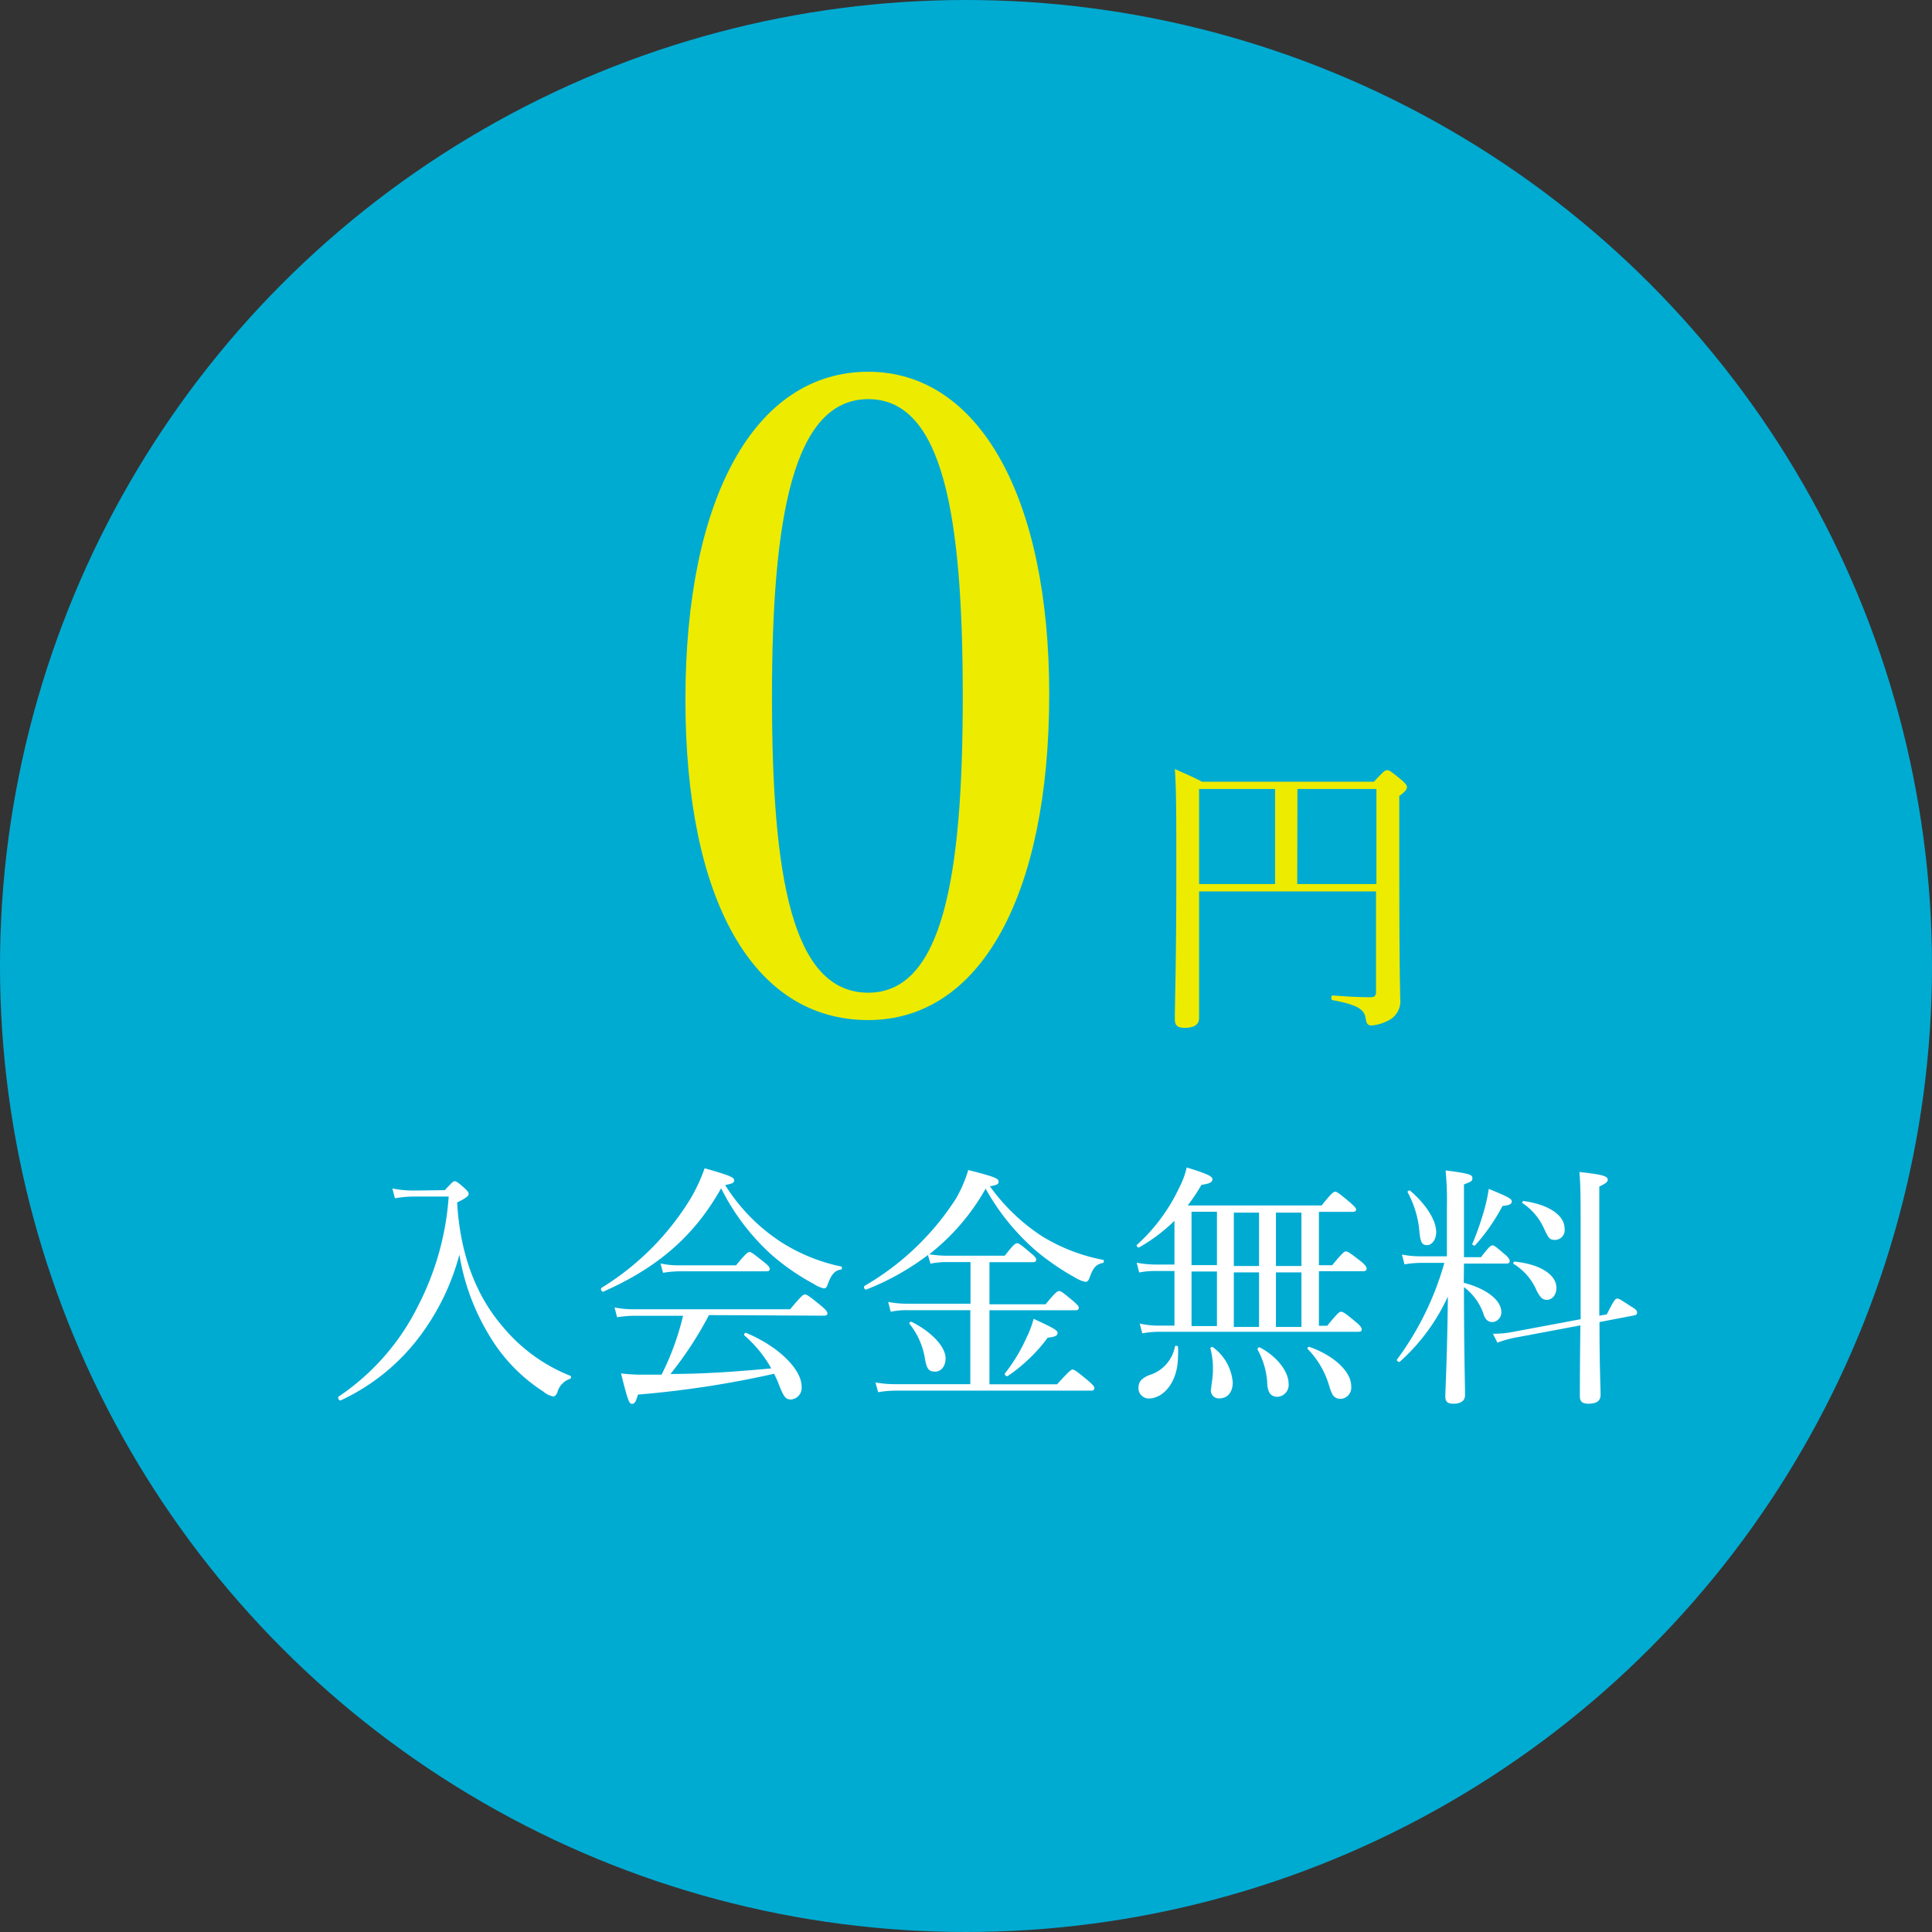
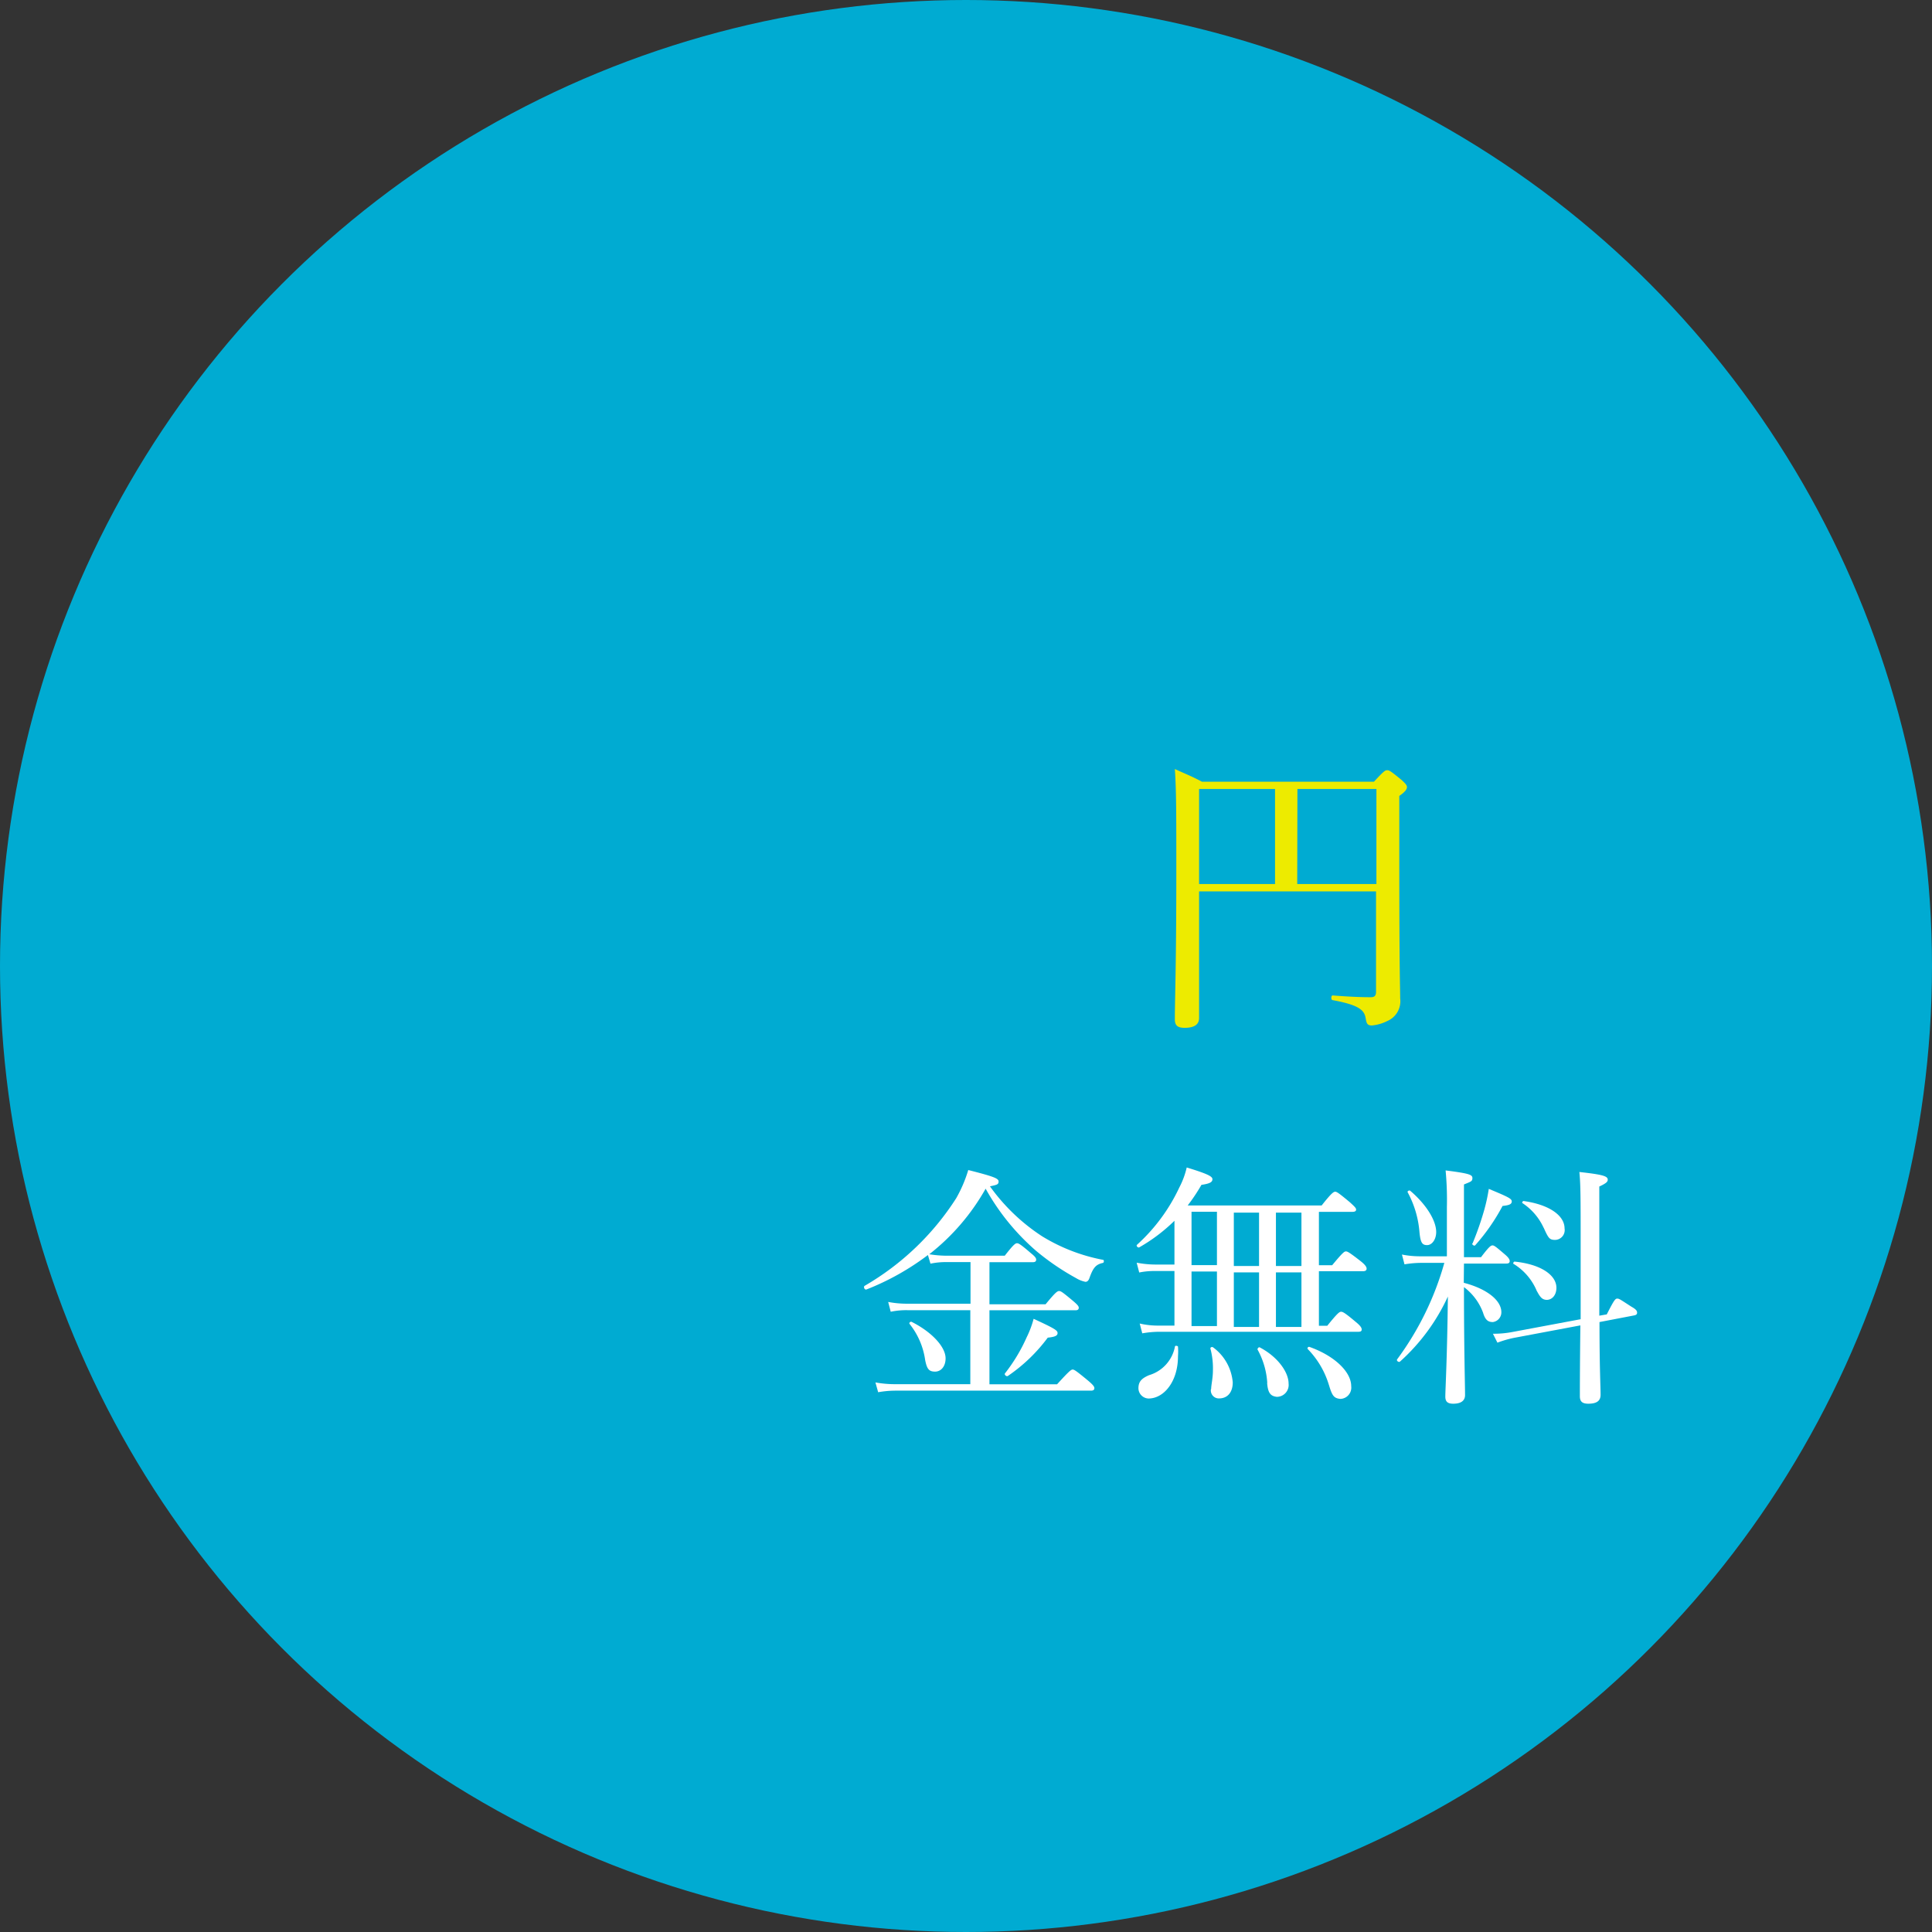
<svg xmlns="http://www.w3.org/2000/svg" viewBox="0 0 196.86 196.86">
  <rect x="0" y="0" width="196.86" height="196.86" fill="#333333" stroke="none" />
  <defs>
    <style>.cls-1{fill:#00abd2;}.cls-2{fill:#edeb00;}.cls-3{fill:#fff;}</style>
  </defs>
  <g id="レイヤー_2" data-name="レイヤー 2">
    <g id="レイヤー_1-2" data-name="レイヤー 1">
      <circle class="cls-1" cx="98.43" cy="98.43" r="98.43" />
-       <path class="cls-2" d="M106.91,70.73c0,20.34-6.93,33.21-18.44,33.21-11.79,0-18.63-12.33-18.63-32.67,0-20.61,7.11-33.39,18.63-33.39C99.81,37.88,106.91,50.75,106.91,70.73ZM78.66,71c0,18.45,2.07,30.15,9.81,30.15,7.55,0,9.63-11.7,9.63-30.15s-2-30.33-9.63-30.33S78.66,52.64,78.66,71Z" />
-       <path class="cls-3" d="M45.33,121.27c.73-.8.86-.91,1-.91s.34.11,1,.7c.32.29.42.45.42.6s-.13.37-1.17.86c.31,5.43,2,9.59,4.65,12.66a17.08,17.08,0,0,0,6.87,5c.13.05.1.26,0,.31a2,2,0,0,0-1.32,1.43c-.13.26-.26.37-.42.37a2.22,2.22,0,0,1-1-.5A17.23,17.23,0,0,1,49.81,136a22.93,22.93,0,0,1-3-8.16,24.08,24.08,0,0,1-3.69,7.85,21.25,21.25,0,0,1-8.4,7c-.16.08-.36-.29-.21-.39A23.93,23.93,0,0,0,42.63,133a28.56,28.56,0,0,0,3.09-11.08H42.24a11.46,11.46,0,0,0-2,.18l-.26-1a11.16,11.16,0,0,0,2.16.21Z" />
-       <path class="cls-3" d="M79.65,126.6a18.34,18.34,0,0,0,6.06,2.45c.13,0,.08.28,0,.31-.65.08-1,.49-1.38,1.53-.08.29-.21.39-.39.39a3.17,3.17,0,0,1-1-.44,23.37,23.37,0,0,1-4.34-3,22.91,22.91,0,0,1-5.12-6.76c-2.68,4.75-6.29,8-12,10.53-.16.07-.34-.29-.18-.39a27.52,27.52,0,0,0,9.12-9.18,18.13,18.13,0,0,0,1.38-3c2.63.75,3,.93,3,1.22s-.18.34-.91.49A18.87,18.87,0,0,0,79.65,126.6ZM72.24,134a37.25,37.25,0,0,1-3.92,6c3.43,0,6.86-.25,10.27-.57a12.72,12.72,0,0,0-2.73-3.35c-.11-.08,0-.31.18-.26,3.35,1.4,5.64,3.74,5.64,5.46a1.19,1.19,0,0,1-1.06,1.32c-.55,0-.73-.2-1.23-1.45a9,9,0,0,0-.52-1.17A101,101,0,0,1,65,142.1c-.21.75-.34.94-.6.94s-.39-.13-1.12-3.1a17.69,17.69,0,0,0,2.44.13c.6,0,1.15,0,1.69,0a27.33,27.33,0,0,0,2.19-6H64.68a11.69,11.69,0,0,0-1.8.15l-.26-1a9.57,9.57,0,0,0,2.06.19H80.51c1.17-1.41,1.35-1.51,1.51-1.51s.37.1,1.61,1.12c.55.46.68.65.68.8s-.11.24-.34.24Zm-4.94-5.26a8.78,8.78,0,0,0,2,.19H75c1-1.23,1.22-1.36,1.38-1.36s.33.13,1.43,1c.49.39.62.55.62.73s-.1.24-.36.24H69.23a10.73,10.73,0,0,0-1.67.15Z" />
      <path class="cls-3" d="M94.55,127.88a26.3,26.3,0,0,1-6.26,3.51c-.19.07-.34-.26-.19-.37a27.34,27.34,0,0,0,9.34-8.94,13.79,13.79,0,0,0,1.22-2.86c2.65.67,3.09.86,3.09,1.17s-.18.34-.88.49a19.84,19.84,0,0,0,5.33,5.1,18.47,18.47,0,0,0,6.19,2.39c.13,0,.1.29,0,.31-.72.16-1,.47-1.38,1.54-.1.28-.23.39-.41.39a2.88,2.88,0,0,1-.94-.37,25.24,25.24,0,0,1-4.08-2.78,23.42,23.42,0,0,1-5.15-6.34,22.44,22.44,0,0,1-5.74,6.68,11.16,11.16,0,0,0,1.74.15h5.95c.91-1.17,1.09-1.27,1.25-1.27s.36.1,1.4,1c.45.36.55.52.55.67s-.08.26-.34.26h-4.42v4.29h5.72c1-1.22,1.2-1.35,1.38-1.35s.37.13,1.41,1c.46.39.59.55.59.7s-.08.26-.33.26h-8.77v7.54h6.89c1.25-1.37,1.43-1.5,1.59-1.5s.36.13,1.56,1.12c.52.44.65.62.65.77s-.08.26-.34.26h-20a10.14,10.14,0,0,0-1.69.16l-.28-1a10.92,10.92,0,0,0,2,.18h7.67v-7.54H92.45a7.72,7.72,0,0,0-1.69.16l-.26-1a10.18,10.18,0,0,0,2,.18h6.39V128.6H96.45a7.57,7.57,0,0,0-1.64.16Zm-.28,10.71a7.58,7.58,0,0,0-1.59-3.69c-.08-.11.08-.26.21-.21,2,1,3.46,2.52,3.46,3.72,0,.8-.45,1.35-1.07,1.35S94.45,139.5,94.27,138.59Zm8.13,1.35a17.3,17.3,0,0,0,2.21-3.67,10,10,0,0,0,.71-1.89c2.18,1,2.44,1.19,2.44,1.45s-.23.39-1,.47a16.9,16.9,0,0,1-4.06,3.9C102.56,140.3,102.3,140.07,102.4,139.94Z" />
      <path class="cls-3" d="M119.67,124.39a17.46,17.46,0,0,1-3.59,2.71c-.13.07-.34-.16-.23-.26a18.35,18.35,0,0,0,4.31-5.83,8.44,8.44,0,0,0,.76-2.05c2.13.65,2.62.91,2.62,1.19s-.21.45-1.12.58a18.67,18.67,0,0,1-1.4,2.1h13.65c1-1.27,1.22-1.4,1.38-1.4s.36.13,1.48,1.06c.49.45.65.6.65.76s-.13.23-.39.23h-3.4v5.44h1.35c1.06-1.28,1.24-1.41,1.4-1.41s.37.11,1.51,1c.49.39.6.6.6.76s-.11.26-.37.26h-4.49v5.56h.85c1.07-1.33,1.25-1.43,1.41-1.43s.36.08,1.45,1c.55.44.65.65.65.81s-.1.23-.33.23H118.13a10.22,10.22,0,0,0-1.74.16l-.26-1a8.2,8.2,0,0,0,2,.21h1.54v-5.56h-1.93a7.58,7.58,0,0,0-1.66.15l-.26-1a10.22,10.22,0,0,0,1.92.19h1.93ZM116,141.47c0-.64.26-1,1.09-1.35a3.77,3.77,0,0,0,2.63-2.91c0-.13.29-.08.31,0a6.57,6.57,0,0,1,0,1c0,2.55-1.43,4.29-3,4.29A1.06,1.06,0,0,1,116,141.47Zm5.41-18v5.44H124v-5.44Zm0,6.09v5.56H124v-5.56Zm2,12c0-.45.18-1.12.18-1.93a7.75,7.75,0,0,0-.26-2.23c0-.13.18-.19.28-.11a4.93,4.93,0,0,1,2,3.57c0,1-.52,1.63-1.4,1.63A.81.81,0,0,1,123.39,141.53Zm2.31-18v5.44h2.57v-5.44Zm0,6.09v5.56h2.57v-5.56Zm3.41,11.31a8,8,0,0,0-1-3.46c0-.11.13-.26.23-.21,1.8.94,2.94,2.5,2.94,3.69a1.21,1.21,0,0,1-1.2,1.35C129.44,142.25,129.19,141.92,129.11,140.88Zm.88-17.4v5.44h2.6v-5.44Zm0,6.09v5.56h2.6v-5.56Zm5.41,11.51a8.9,8.9,0,0,0-2.16-3.69c-.08-.08,0-.26.16-.23,2.57.91,4.26,2.55,4.26,4a1.15,1.15,0,0,1-1.12,1.3C135.92,142.46,135.74,142.25,135.4,141.08Z" />
      <path class="cls-3" d="M149.15,130.71c2.32.6,3.83,1.77,3.83,3a1,1,0,0,1-.86,1c-.42,0-.76-.13-1-.94a5.73,5.73,0,0,0-1.95-2.62c0,6.24.11,10,.11,11,0,.6-.45.88-1.2.88-.6,0-.81-.23-.81-.73,0-.7.19-3.85.26-10.19a20.2,20.2,0,0,1-4.88,6.63c-.13.11-.39-.1-.29-.23a30.24,30.24,0,0,0,4.81-9.83h-2.44a10.36,10.36,0,0,0-1.62.15l-.26-1a9.4,9.4,0,0,0,1.82.18h2.76V123a32,32,0,0,0-.13-3.74c2.44.31,2.73.44,2.73.78s-.16.36-.86.65v7.41h1.74c.81-1.07,1-1.2,1.17-1.2s.34.13,1.25.91c.37.31.5.52.5.68s-.08.26-.34.26h-4.32Zm-4.52-5.23a10.21,10.21,0,0,0-1.2-4c-.05-.1.16-.23.26-.15,1.59,1.35,2.65,3,2.65,4.21,0,.73-.41,1.33-.93,1.33S144.73,126.58,144.63,125.48Zm5.41,1.23a30.64,30.64,0,0,0,1.22-3.51,18.23,18.23,0,0,0,.44-2.06c2,.83,2.34,1,2.34,1.28s-.26.39-.94.46a20.16,20.16,0,0,1-2.78,4C150.24,127,150,126.84,150,126.71Zm12.94,8c0,4.63.11,6.6.11,7.41,0,.62-.39.91-1.25.91-.62,0-.86-.23-.86-.76,0-.88,0-2.83.05-7.22l-6.76,1.27a10.93,10.93,0,0,0-1.69.49l-.46-.91a10,10,0,0,0,2-.18l6.94-1.3c0-1.92,0-4.31,0-7.23,0-5,0-6.47-.13-7.77,2.37.26,2.89.42,2.89.78,0,.21-.13.36-.86.7v6.61c0,2.6,0,4.75,0,6.55l.76-.13c.73-1.43.86-1.61,1.07-1.61s.36.13,1.45.83c.5.28.57.44.57.6s-.07.23-.28.28Zm-6.37-3.12a5.88,5.88,0,0,0-2.39-2.81c-.08,0,0-.23.11-.23,2.73.28,4.26,1.4,4.26,2.67,0,.71-.41,1.23-1,1.23C157.14,132.43,156.93,132.17,156.61,131.57Zm.68-6.48a6,6,0,0,0-2.16-2.52c-.07,0,0-.23.13-.21,2.63.37,4.16,1.49,4.16,2.79a1,1,0,0,1-1,1.17C157.89,126.32,157.78,126.19,157.29,125.09Z" />
      <path class="cls-2" d="M122.18,90.83c0,8.07,0,10.74,0,12.9,0,.66-.48,1-1.47,1-.72,0-1-.24-1-.87,0-2.1.15-5.4.15-15,0-6,0-8.34-.15-10.5,1.11.51,1.62.69,2.76,1.29H140c1-1.08,1.14-1.17,1.35-1.17s.36.09,1.47,1c.42.39.54.54.54.72s-.12.45-.78.9V87c0,12.66.09,13.41.09,14.73a2.19,2.19,0,0,1-1.32,2.31,4.39,4.39,0,0,1-1.56.45c-.45,0-.54-.18-.63-.69-.12-.84-.6-1.38-3.36-1.89-.21,0-.18-.51,0-.48,1.89.15,3,.18,3.87.18.39,0,.54-.15.54-.57V90.83Zm0-10.44v9.69h7.74V80.39Zm10,9.69h8.07V80.39H132.2Z" />
    </g>
  </g>
</svg>